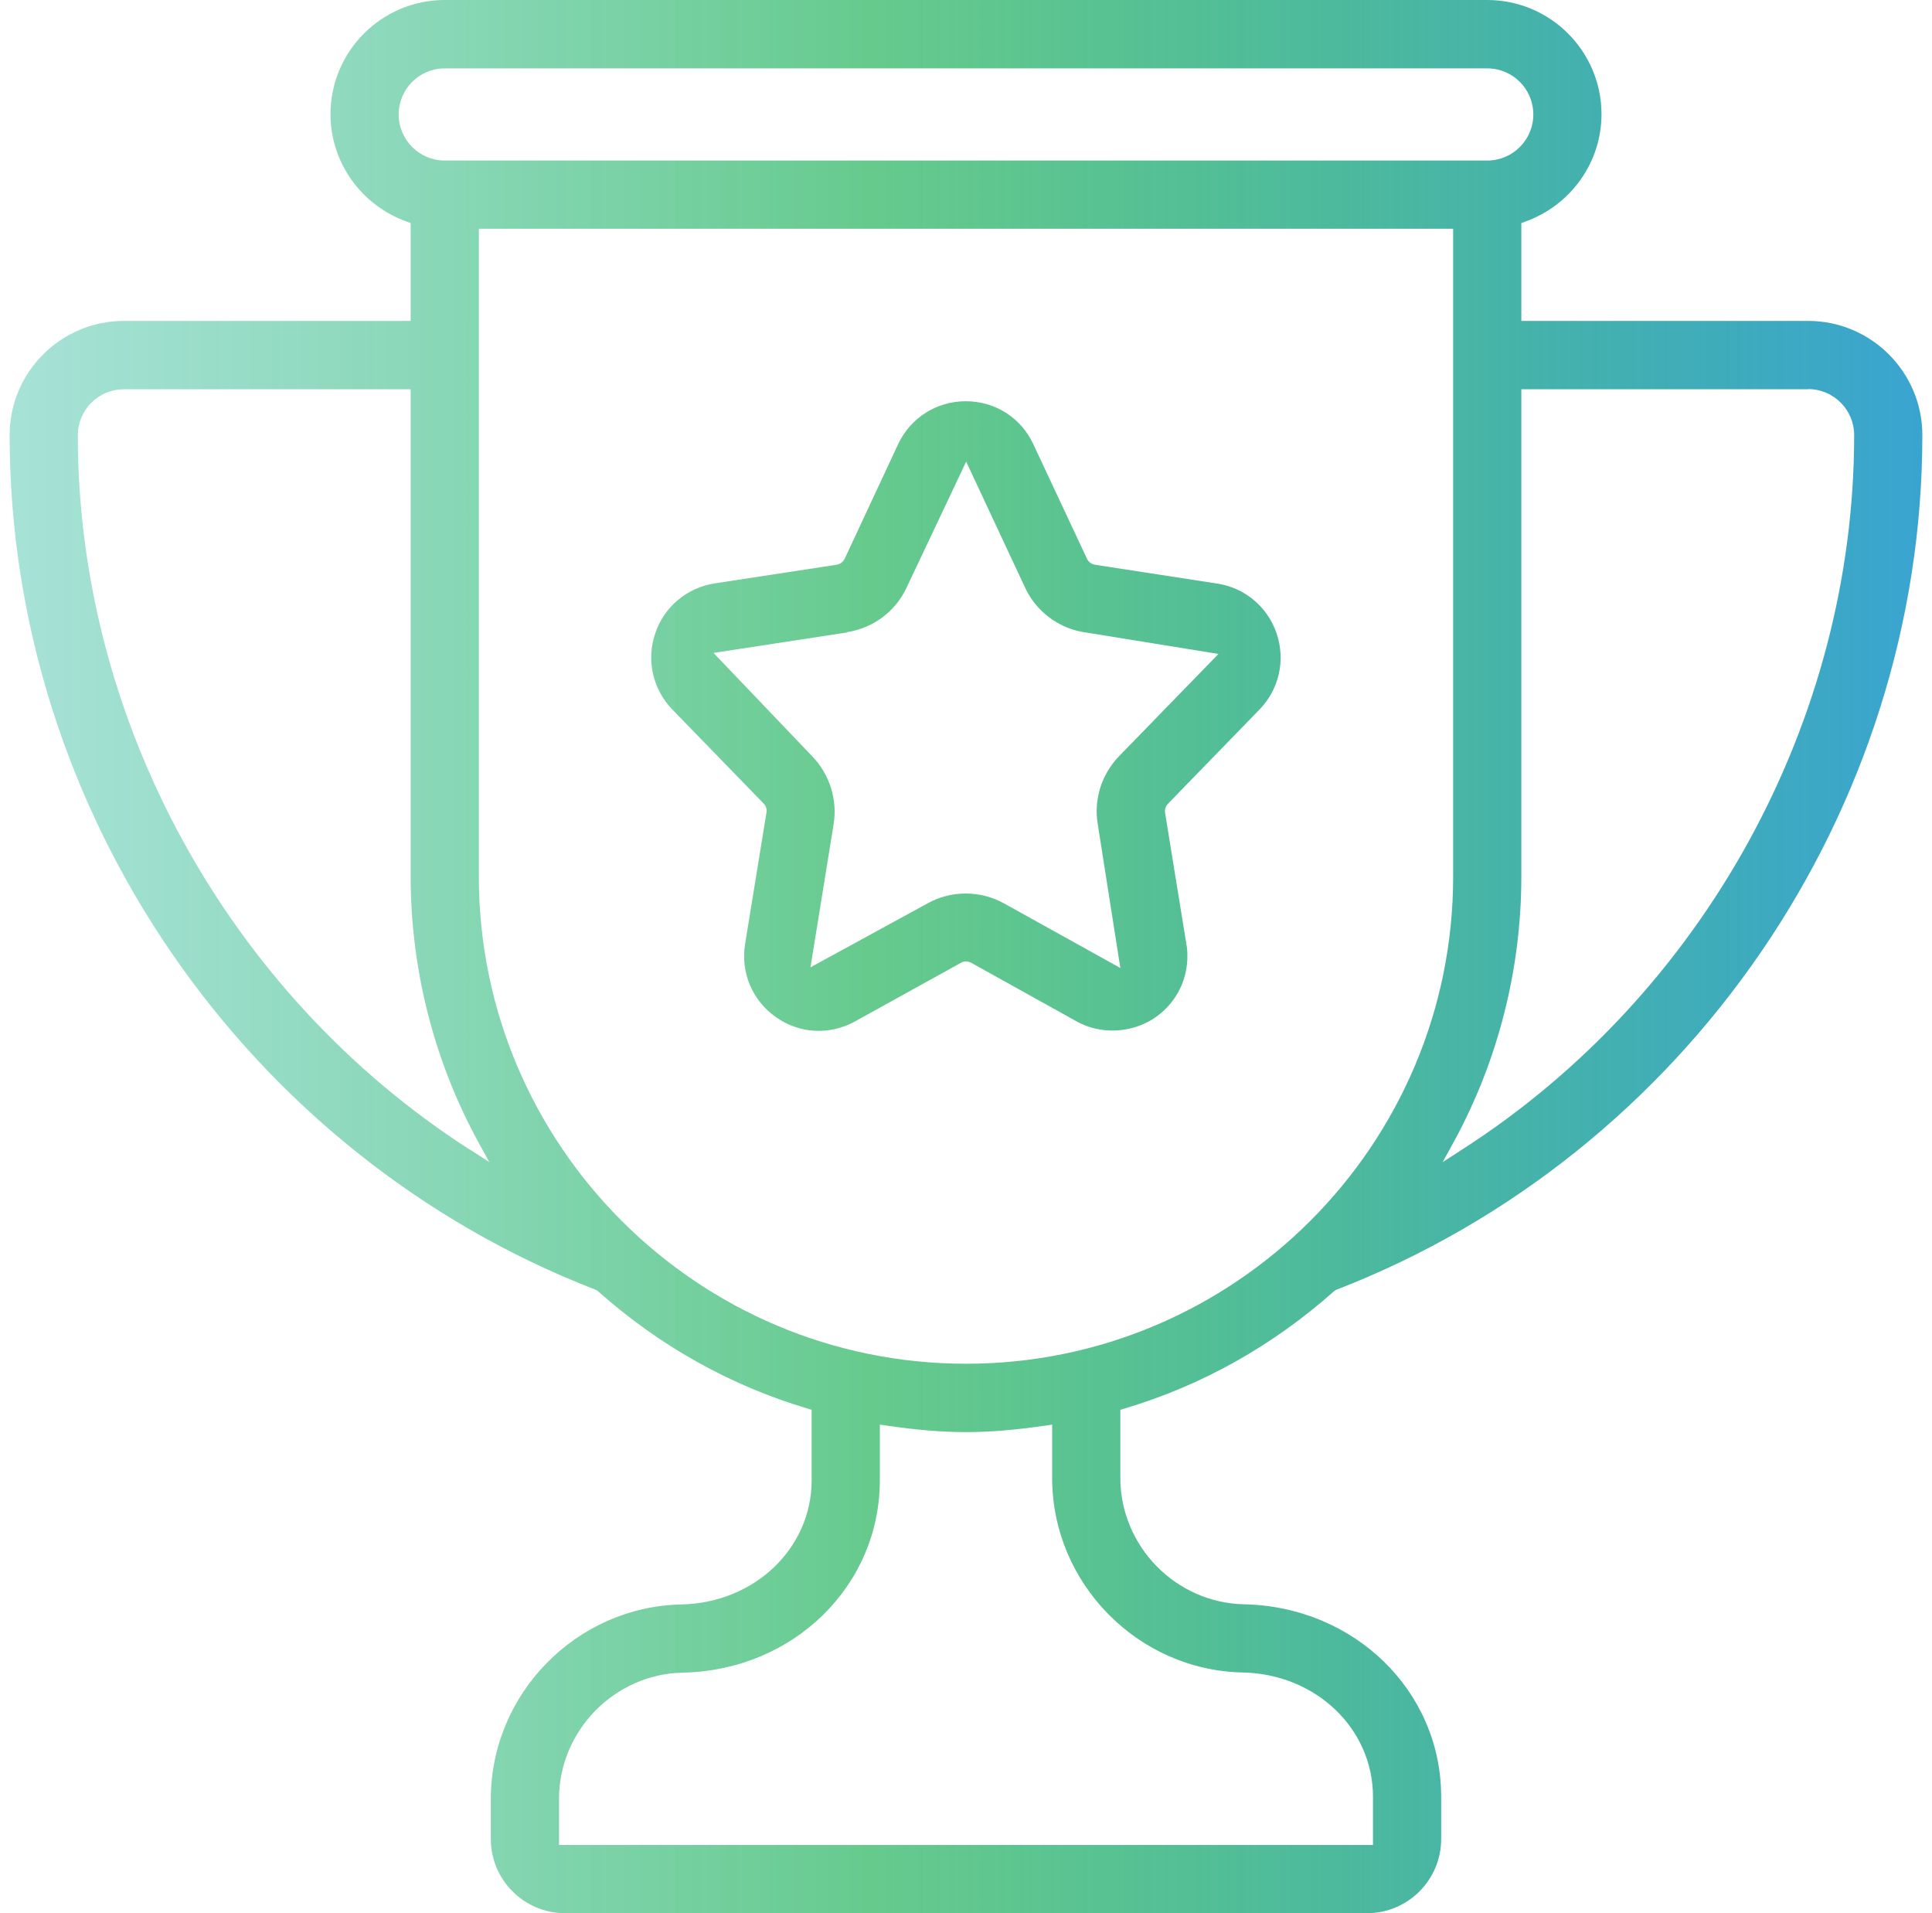
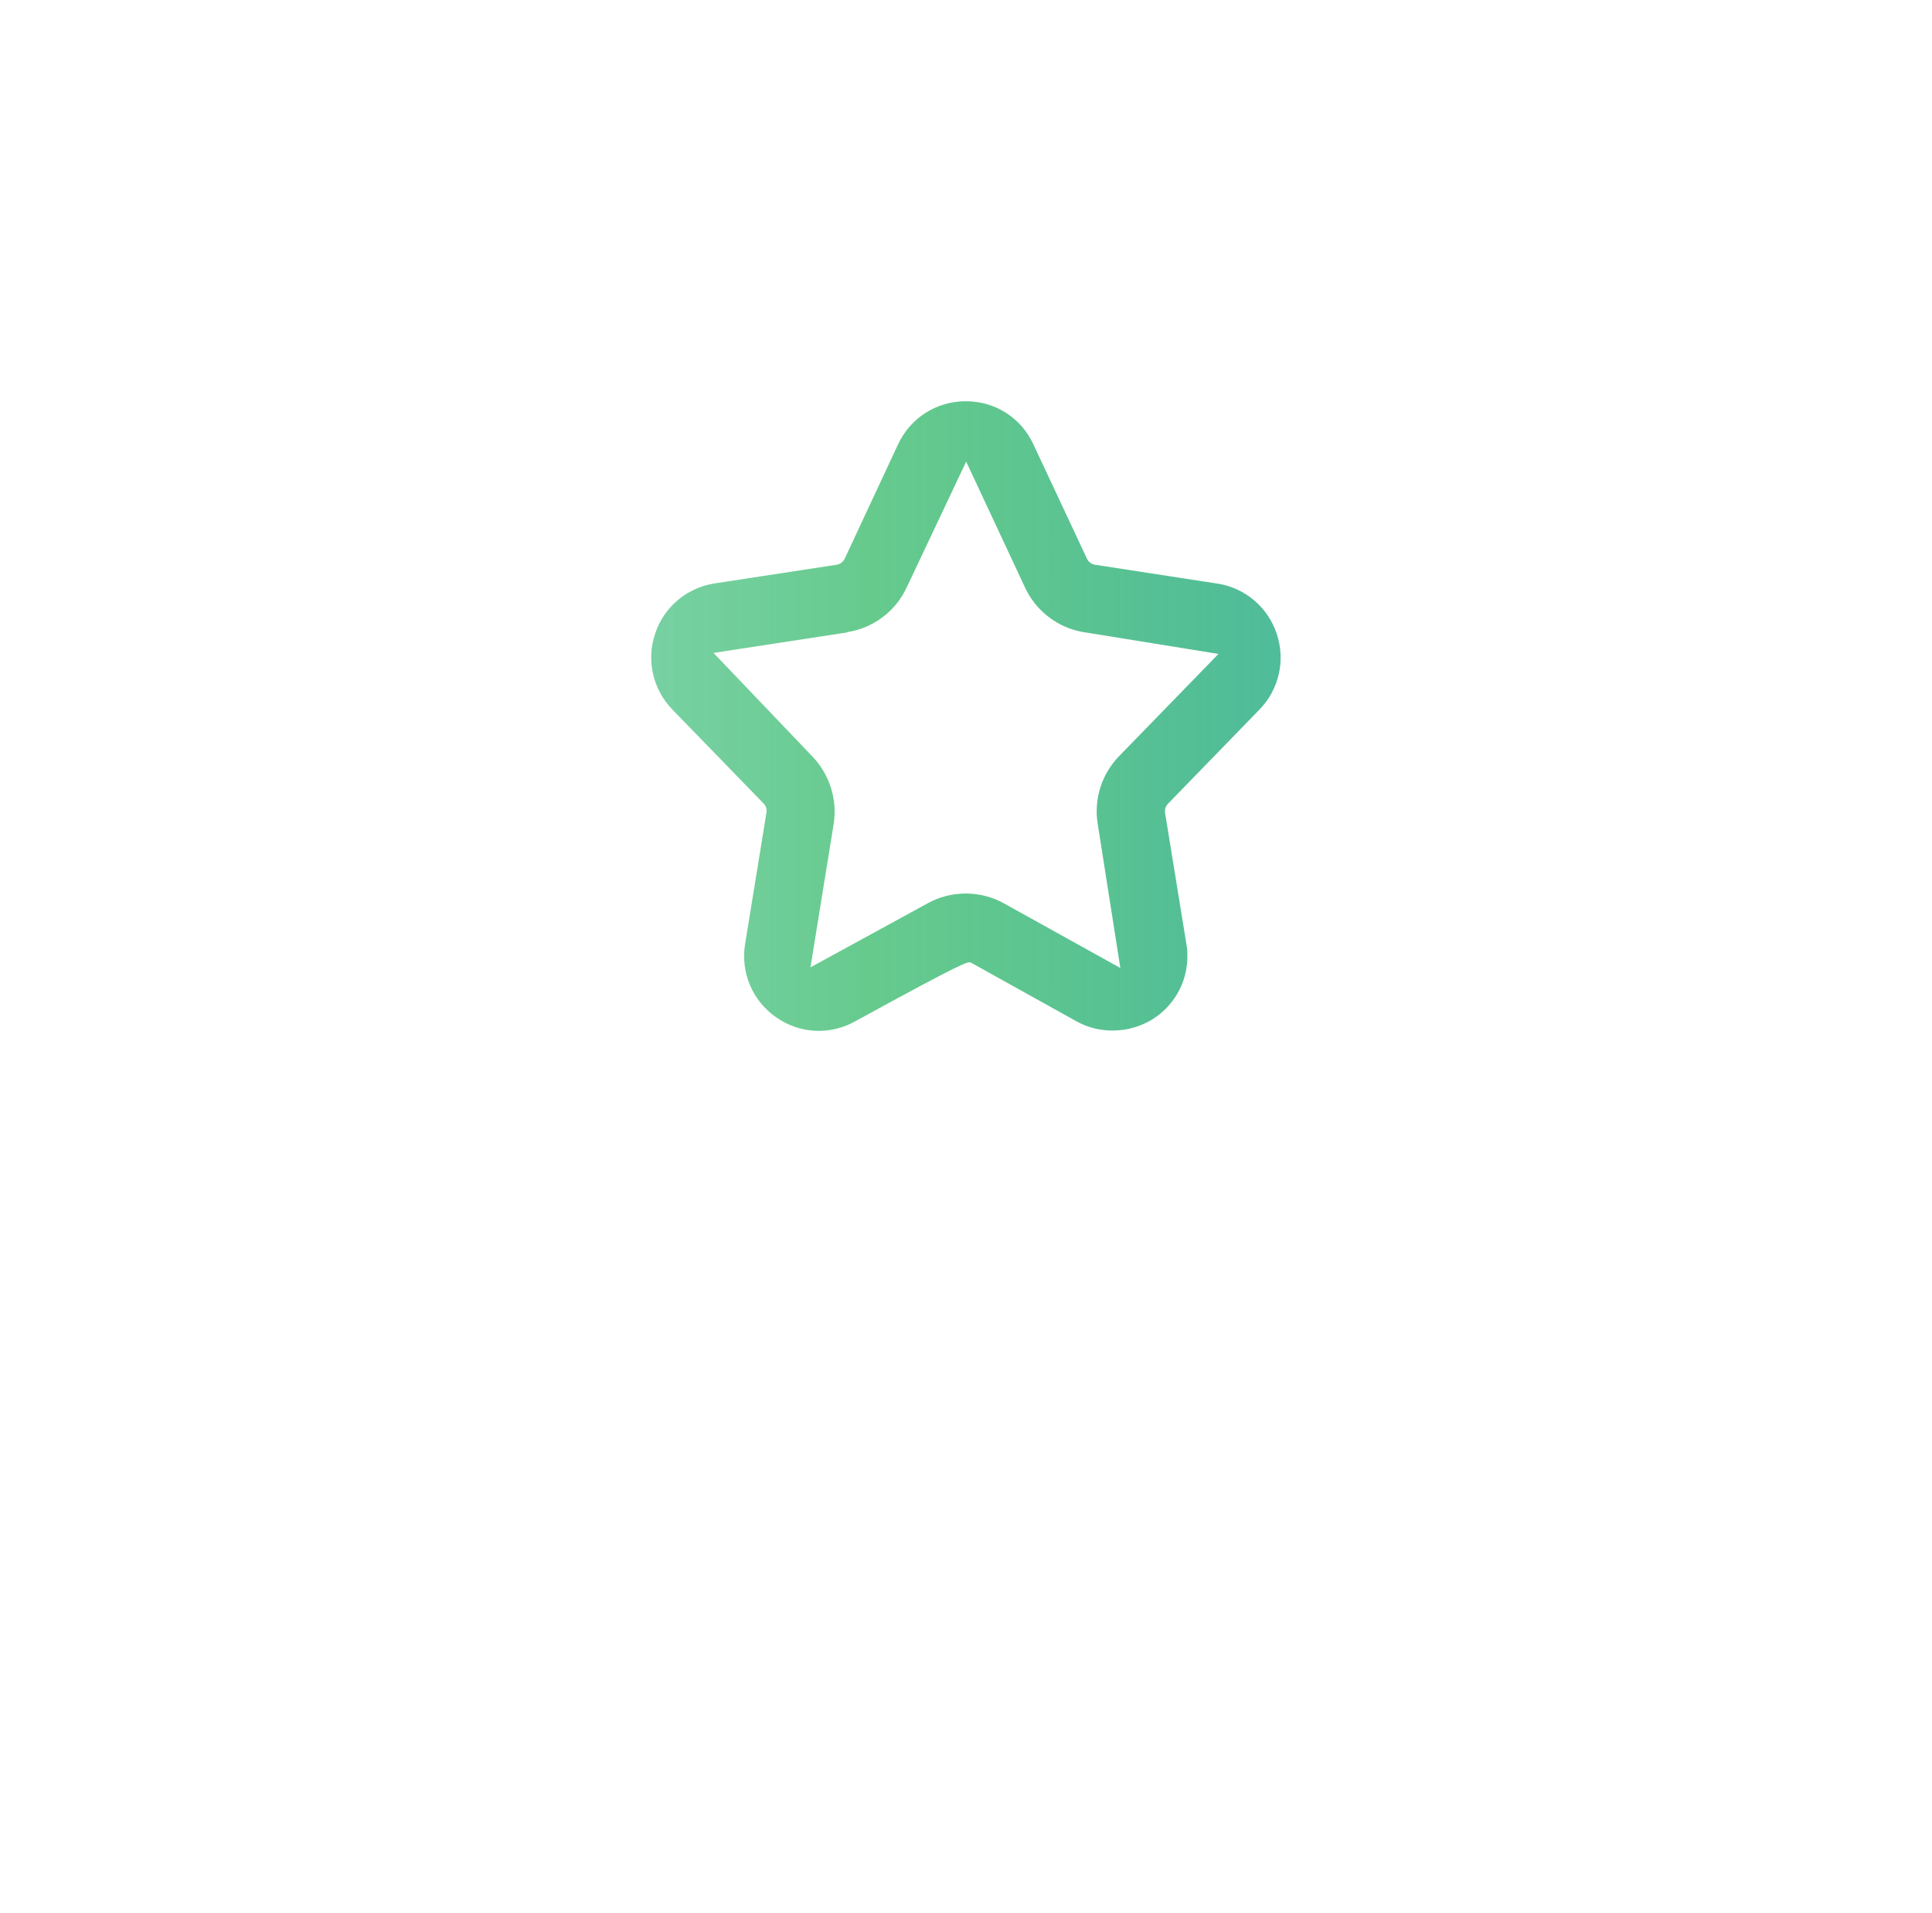
<svg xmlns="http://www.w3.org/2000/svg" width="101" height="100" viewBox="0 0 101 100" fill="none">
-   <path d="M39.918 41.996C40.049 42.127 40.101 42.309 40.066 42.492L38.953 49.335C38.71 50.83 39.327 52.3 40.571 53.169C41.805 54.039 43.379 54.117 44.701 53.387L50.309 50.283C50.457 50.23 50.622 50.239 50.761 50.317L56.282 53.387C56.421 53.465 56.56 53.526 56.7 53.587C57.699 53.987 58.839 53.952 59.812 53.508C60.021 53.413 60.221 53.308 60.412 53.169C61.221 52.604 61.769 51.769 61.977 50.848C62.047 50.543 62.082 50.222 62.073 49.9C62.073 49.717 62.056 49.526 62.021 49.343L60.908 42.492C60.882 42.309 60.934 42.136 61.064 42.005L65.838 37.092C66.864 36.04 67.212 34.519 66.742 33.119C66.273 31.728 65.081 30.719 63.629 30.502L57.247 29.519C57.065 29.493 56.9 29.371 56.821 29.198L54.022 23.224C53.378 21.833 52.022 20.972 50.491 20.972C48.961 20.972 47.605 21.833 46.953 23.215L44.161 29.198C44.075 29.371 43.918 29.493 43.735 29.519L37.362 30.493C35.91 30.719 34.71 31.719 34.249 33.119C33.78 34.51 34.128 36.032 35.154 37.092L39.918 41.996ZM44.283 33.041C45.648 32.832 46.813 31.962 47.396 30.71L50.509 24.128L53.587 30.71C53.952 31.493 54.543 32.128 55.265 32.545C55.7 32.797 56.187 32.971 56.7 33.049L63.699 34.18L58.499 39.527C57.821 40.231 57.413 41.144 57.343 42.101C57.317 42.422 57.334 42.744 57.386 43.066L58.569 50.596L52.491 47.222C51.265 46.535 49.718 46.526 48.483 47.222L42.37 50.561L43.579 43.083C43.788 41.796 43.37 40.475 42.466 39.536L37.301 34.127L44.275 33.058L44.283 33.041Z" fill="url(#paint0_linear_1444_6908)" />
-   <path d="M58.795 73.62C62.847 72.411 66.533 70.342 69.751 67.481L69.846 67.42C88.175 60.334 100.496 42.379 100.496 22.746C100.496 19.451 97.818 16.773 94.522 16.773H79.532V11.66L79.741 11.582C82.123 10.729 83.723 8.478 83.723 5.973C83.723 2.678 81.045 0 77.75 0H23.25C19.955 0 17.277 2.678 17.277 5.973C17.277 8.478 18.877 10.729 21.259 11.582L21.468 11.66V16.773H6.478C3.182 16.773 0.504 19.451 0.504 22.746C0.504 42.379 12.825 60.334 31.154 67.42L31.25 67.481C34.467 70.342 38.153 72.411 42.205 73.62L42.431 73.689V77.367C42.431 80.932 39.44 83.784 35.623 83.862C30.128 83.975 25.659 88.531 25.659 94.027V96.122C25.659 98.261 27.398 100 29.537 100H71.463C73.602 100 75.341 98.261 75.341 96.122V93.914C75.341 88.392 70.811 83.975 65.038 83.854C61.473 83.784 58.569 80.819 58.569 77.254V73.689L58.795 73.62ZM94.522 20.337C95.853 20.337 96.931 21.416 96.931 22.746C96.931 37.649 89.088 51.952 76.454 60.073L75.42 60.742L76.011 59.664C78.315 55.439 79.532 50.648 79.532 45.813V20.346H94.522V20.337ZM20.842 5.982C20.842 4.652 21.92 3.574 23.25 3.574H77.75C79.08 3.574 80.158 4.652 80.158 5.982C80.158 7.312 79.08 8.391 77.75 8.391H23.25C21.92 8.391 20.842 7.312 20.842 5.982ZM24.546 60.082C11.912 51.961 4.069 37.658 4.069 22.755C4.069 21.424 5.147 20.346 6.478 20.346H21.468V45.813C21.468 50.648 22.685 55.439 24.989 59.664L25.581 60.742L24.546 60.073V60.082ZM64.968 87.418C68.785 87.497 71.776 90.349 71.776 93.914V96.435H29.224V94.027C29.224 90.462 32.128 87.497 35.693 87.427C41.466 87.314 45.996 82.897 45.996 77.367V74.463L46.353 74.515C49.491 74.967 51.509 74.967 54.648 74.515L55.004 74.463V77.254C55.004 82.749 59.473 87.305 64.96 87.418H64.968ZM50.5 71.281C36.458 71.281 25.033 59.856 25.033 45.813V11.956H75.967V45.813C75.967 59.856 64.542 71.281 50.5 71.281Z" fill="url(#paint1_linear_1444_6908)" />
+   <path d="M39.918 41.996C40.049 42.127 40.101 42.309 40.066 42.492L38.953 49.335C38.71 50.83 39.327 52.3 40.571 53.169C41.805 54.039 43.379 54.117 44.701 53.387C50.457 50.23 50.622 50.239 50.761 50.317L56.282 53.387C56.421 53.465 56.56 53.526 56.7 53.587C57.699 53.987 58.839 53.952 59.812 53.508C60.021 53.413 60.221 53.308 60.412 53.169C61.221 52.604 61.769 51.769 61.977 50.848C62.047 50.543 62.082 50.222 62.073 49.9C62.073 49.717 62.056 49.526 62.021 49.343L60.908 42.492C60.882 42.309 60.934 42.136 61.064 42.005L65.838 37.092C66.864 36.04 67.212 34.519 66.742 33.119C66.273 31.728 65.081 30.719 63.629 30.502L57.247 29.519C57.065 29.493 56.9 29.371 56.821 29.198L54.022 23.224C53.378 21.833 52.022 20.972 50.491 20.972C48.961 20.972 47.605 21.833 46.953 23.215L44.161 29.198C44.075 29.371 43.918 29.493 43.735 29.519L37.362 30.493C35.91 30.719 34.71 31.719 34.249 33.119C33.78 34.51 34.128 36.032 35.154 37.092L39.918 41.996ZM44.283 33.041C45.648 32.832 46.813 31.962 47.396 30.71L50.509 24.128L53.587 30.71C53.952 31.493 54.543 32.128 55.265 32.545C55.7 32.797 56.187 32.971 56.7 33.049L63.699 34.18L58.499 39.527C57.821 40.231 57.413 41.144 57.343 42.101C57.317 42.422 57.334 42.744 57.386 43.066L58.569 50.596L52.491 47.222C51.265 46.535 49.718 46.526 48.483 47.222L42.37 50.561L43.579 43.083C43.788 41.796 43.37 40.475 42.466 39.536L37.301 34.127L44.275 33.058L44.283 33.041Z" fill="url(#paint0_linear_1444_6908)" />
  <defs>
    <linearGradient id="paint0_linear_1444_6908" x1="0.191" y1="50.004" x2="100.809" y2="50.004" gradientUnits="userSpaceOnUse">
      <stop stop-color="#24B79C" stop-opacity="0.4" />
      <stop offset="0.45" stop-color="#00A741" stop-opacity="0.6" />
      <stop offset="1" stop-color="#3AA4D2" />
    </linearGradient>
    <linearGradient id="paint1_linear_1444_6908" x1="0.191" y1="50.004" x2="100.809" y2="50.004" gradientUnits="userSpaceOnUse">
      <stop stop-color="#24B79C" stop-opacity="0.4" />
      <stop offset="0.45" stop-color="#00A741" stop-opacity="0.6" />
      <stop offset="1" stop-color="#3AA4D2" />
    </linearGradient>
  </defs>
</svg>